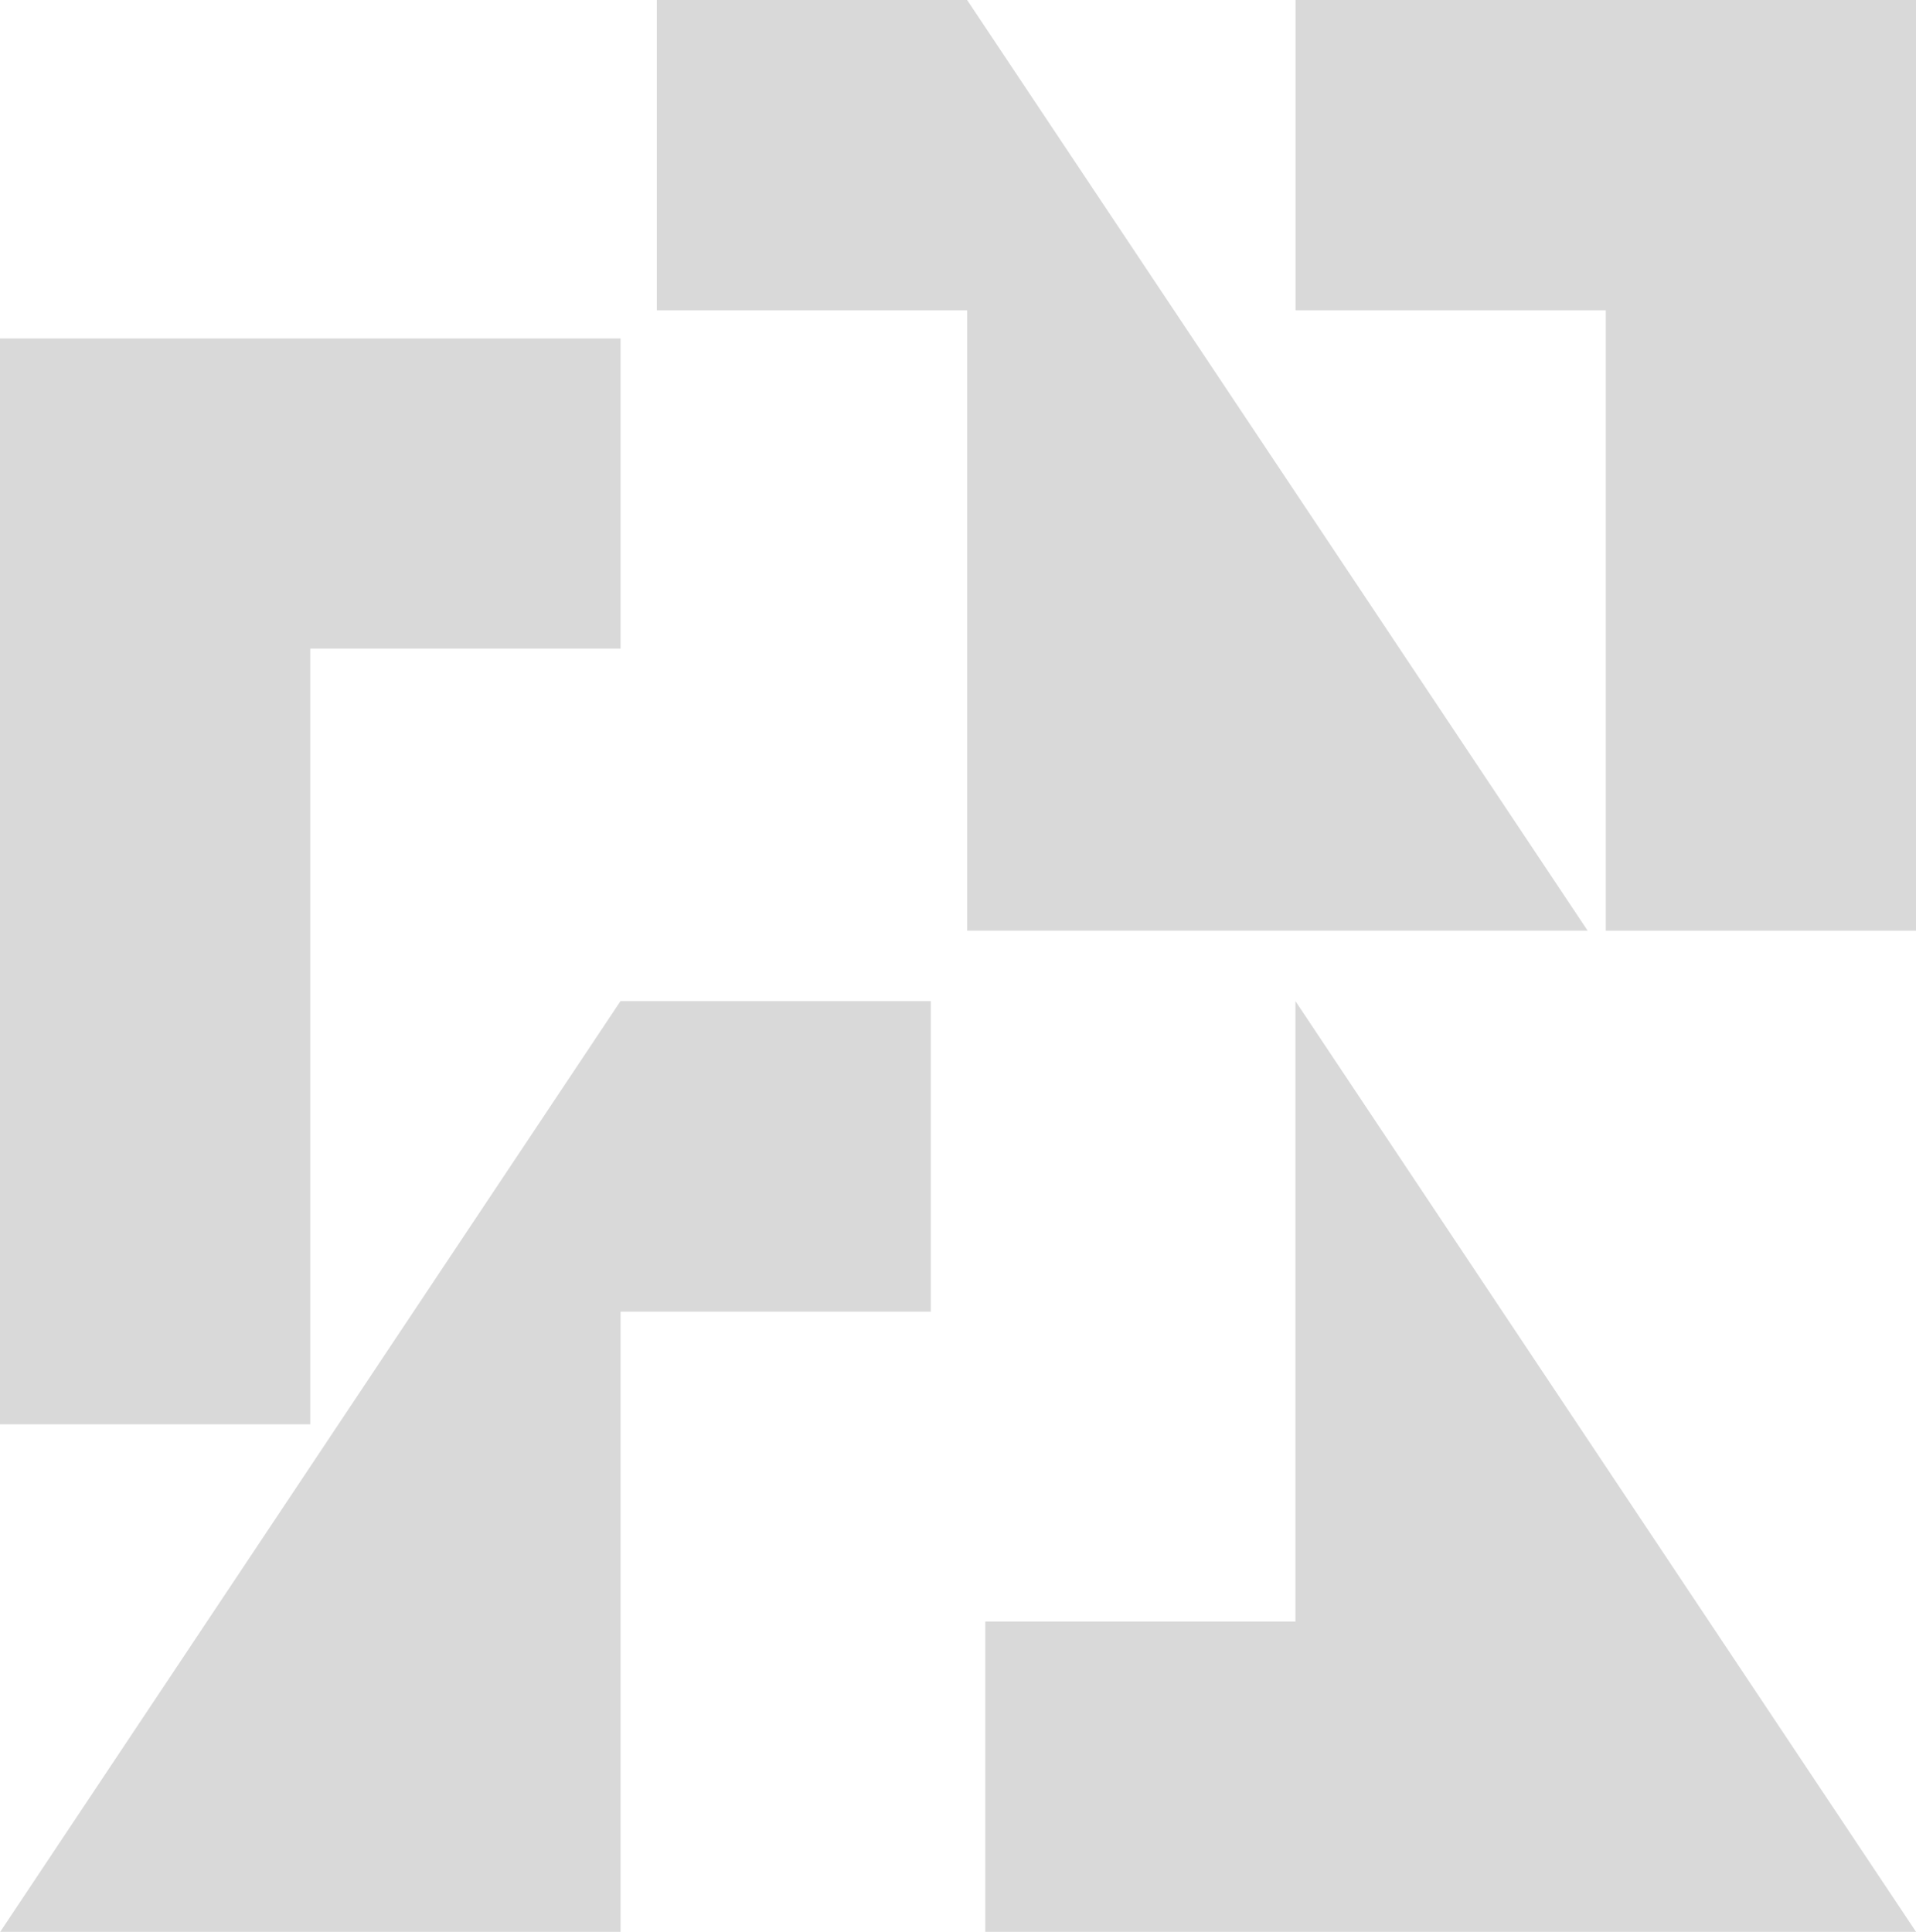
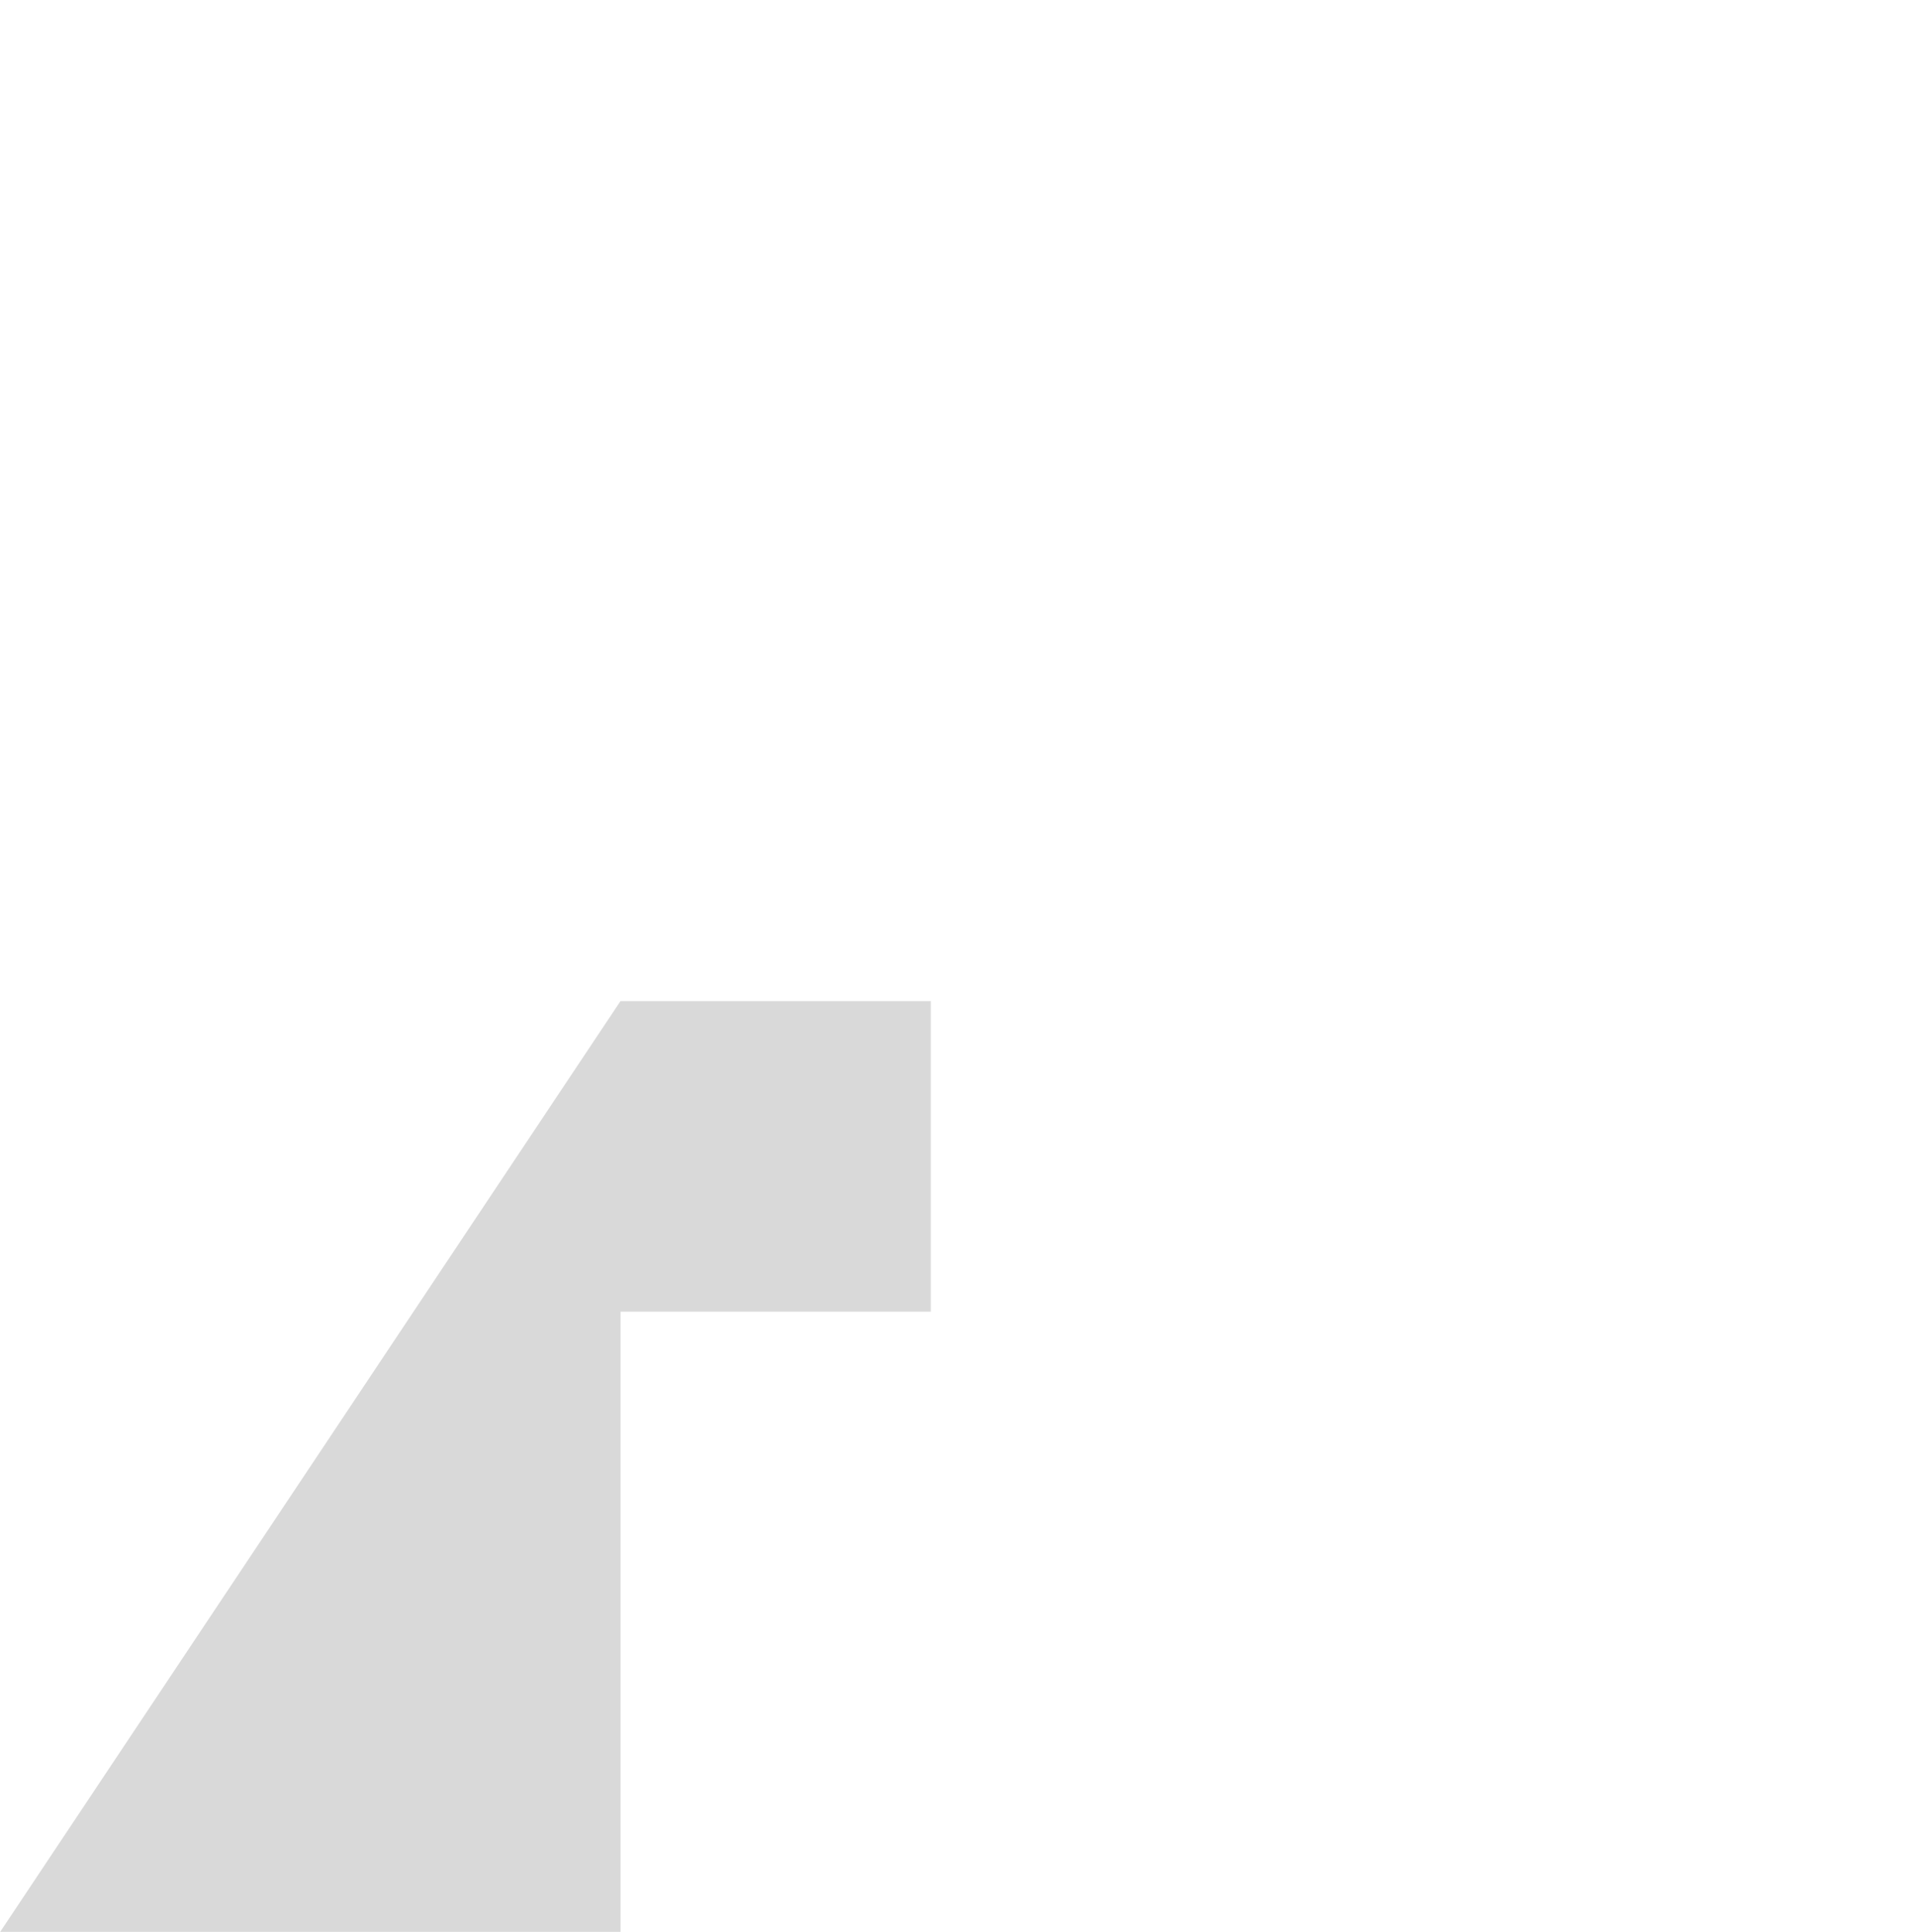
<svg xmlns="http://www.w3.org/2000/svg" width="24.794" height="25" viewBox="0 0 24.794 25">
  <g id="Group_10367" data-name="Group 10367" transform="translate(0 0)">
-     <path id="Path_7580" data-name="Path 7580" d="M62.567,66.581H58.553V70.6H70.6L62.567,58.552Z" transform="translate(-45.803 -45.596)" fill="#d9d9d9" />
-     <path id="Path_7581" data-name="Path 7581" d="M39.035,0V4.015H43.05v8.029h8.03L43.05,0Z" transform="translate(-30.535)" fill="#d9d9d9" />
    <path id="Path_7582" data-name="Path 7582" d="M8.029,58.552,0,70.6h8.03v-8.03h4.015V58.552Z" transform="translate(0 -45.596)" fill="#d9d9d9" />
-     <path id="Path_7583" data-name="Path 7583" d="M78.07,0V4.015h4.015v8.029H86.1V0Z" transform="translate(-61.305)" fill="#d9d9d9" />
-     <path id="Path_7584" data-name="Path 7584" d="M0,19.518V33.57H4.015V23.532H8.03V19.518Z" transform="translate(0 -15.138)" fill="#d9d9d9" />
  </g>
</svg>